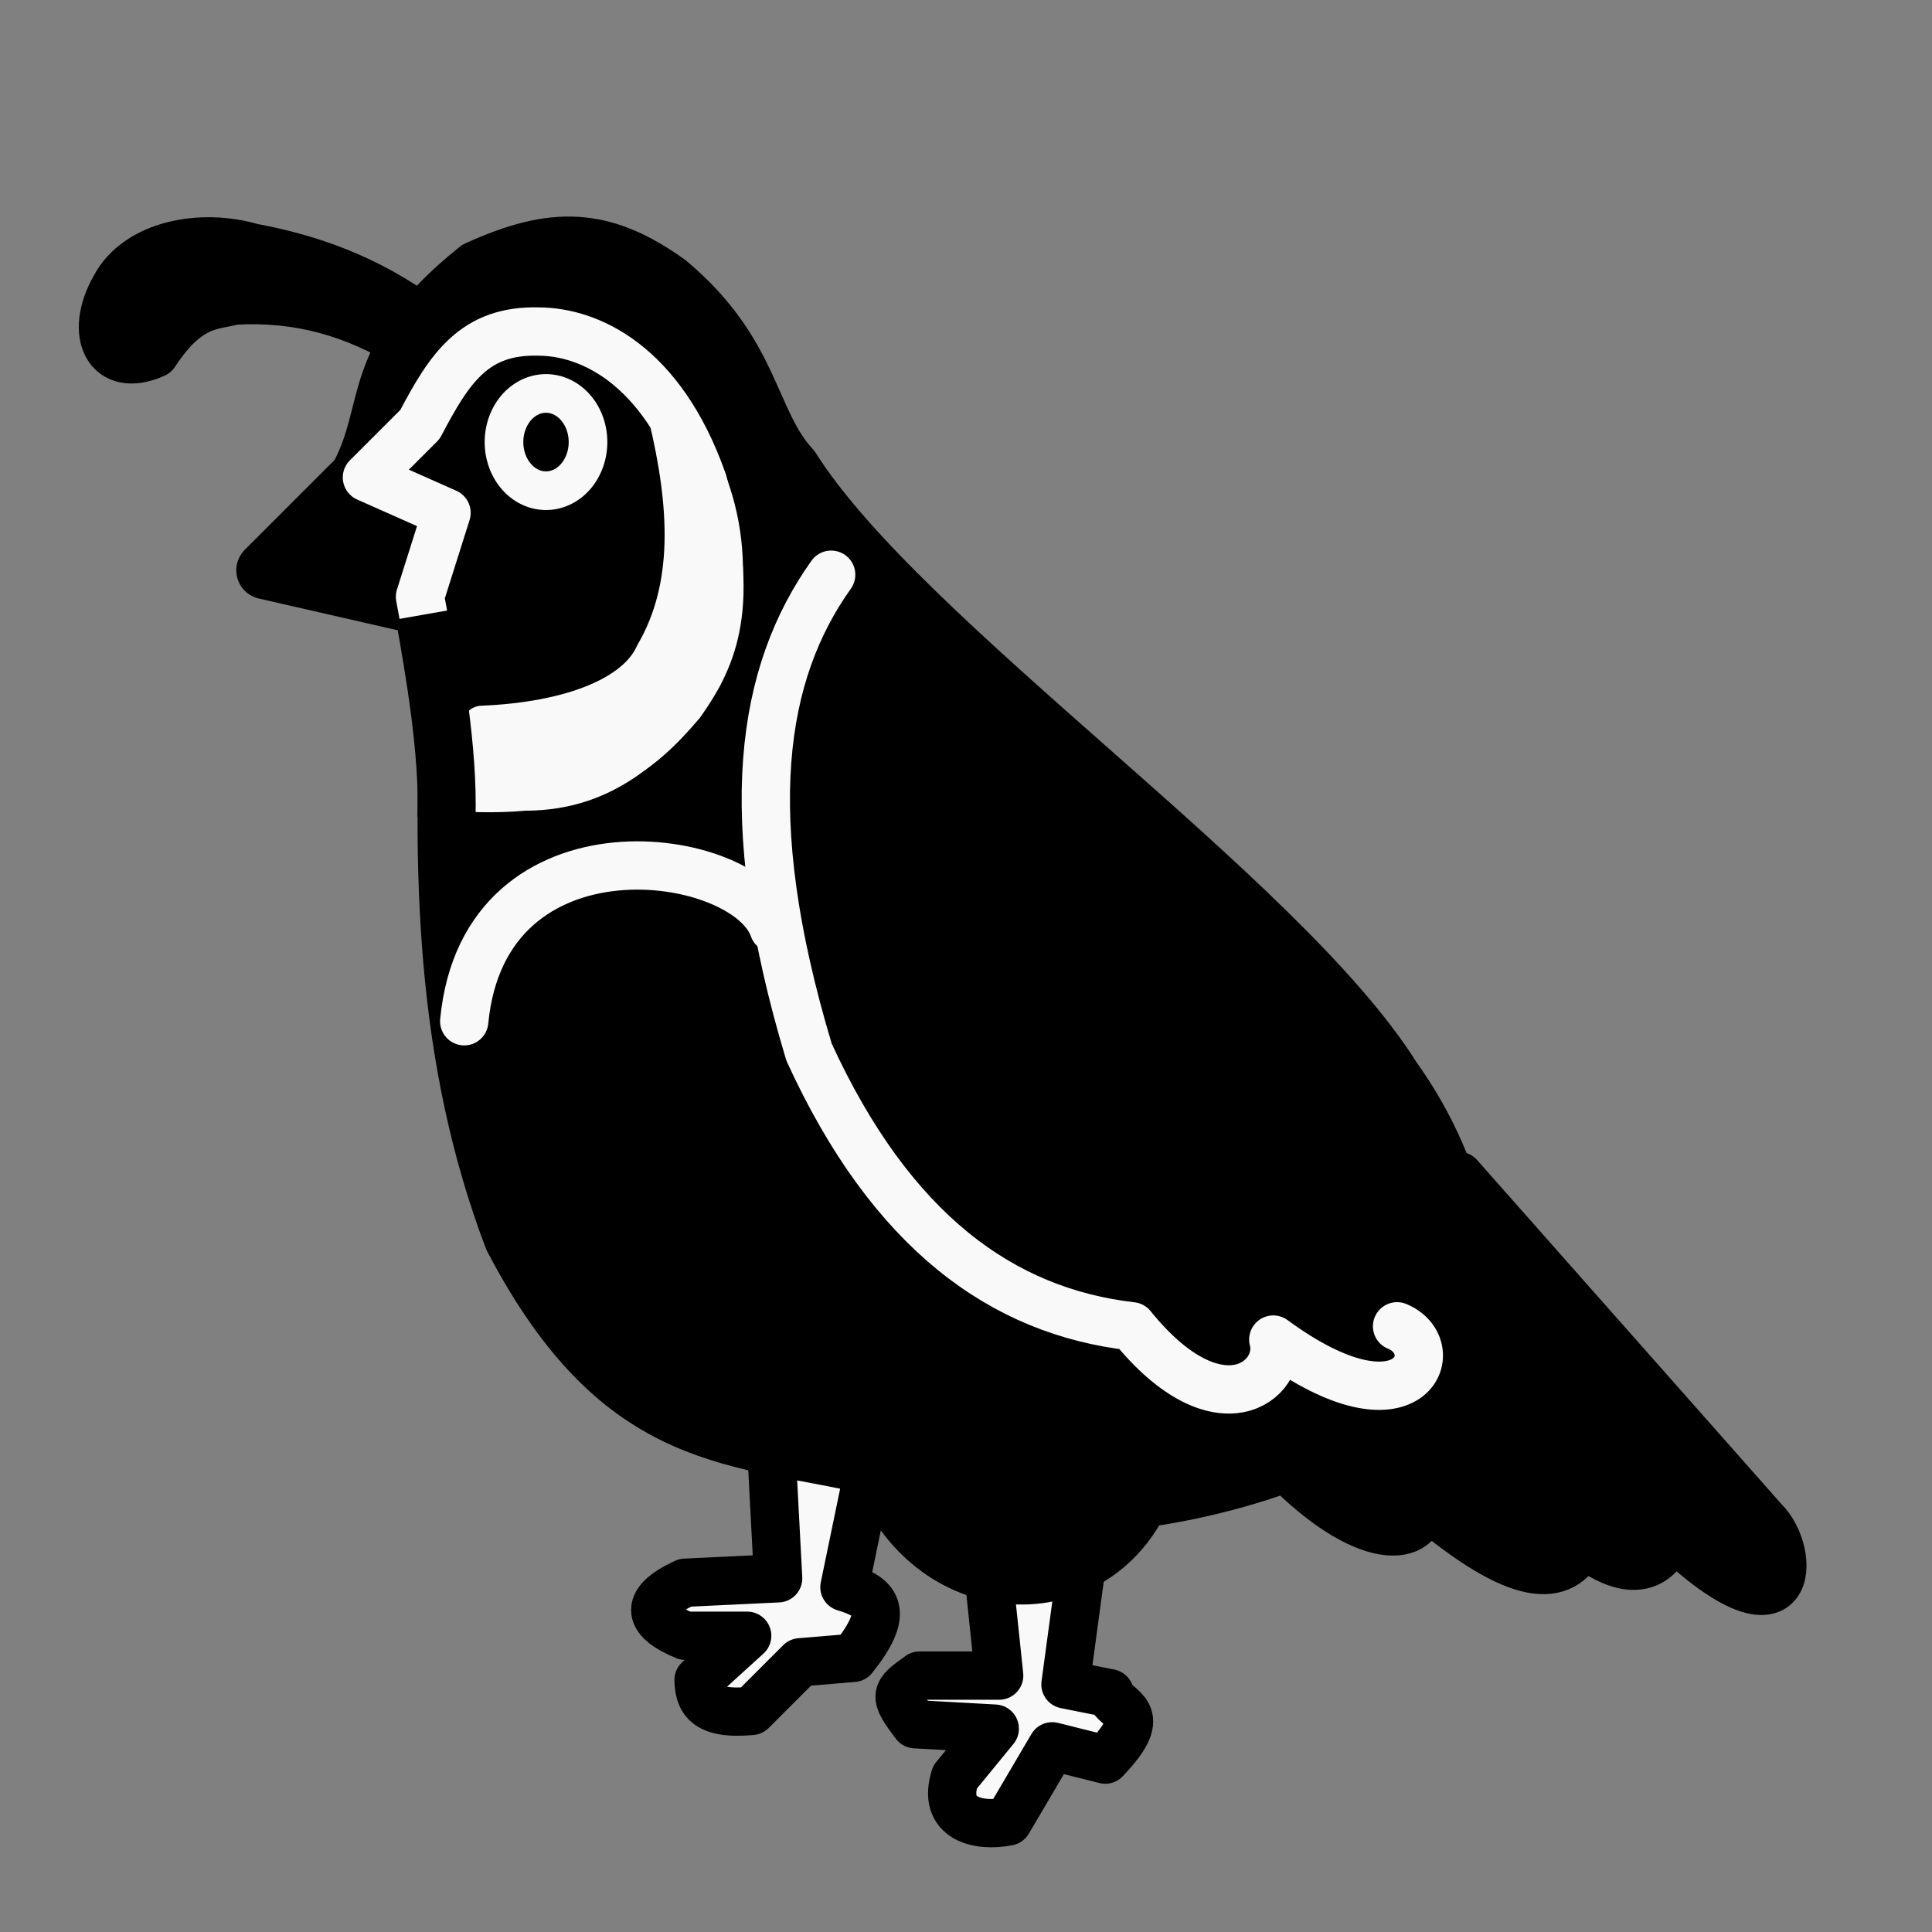
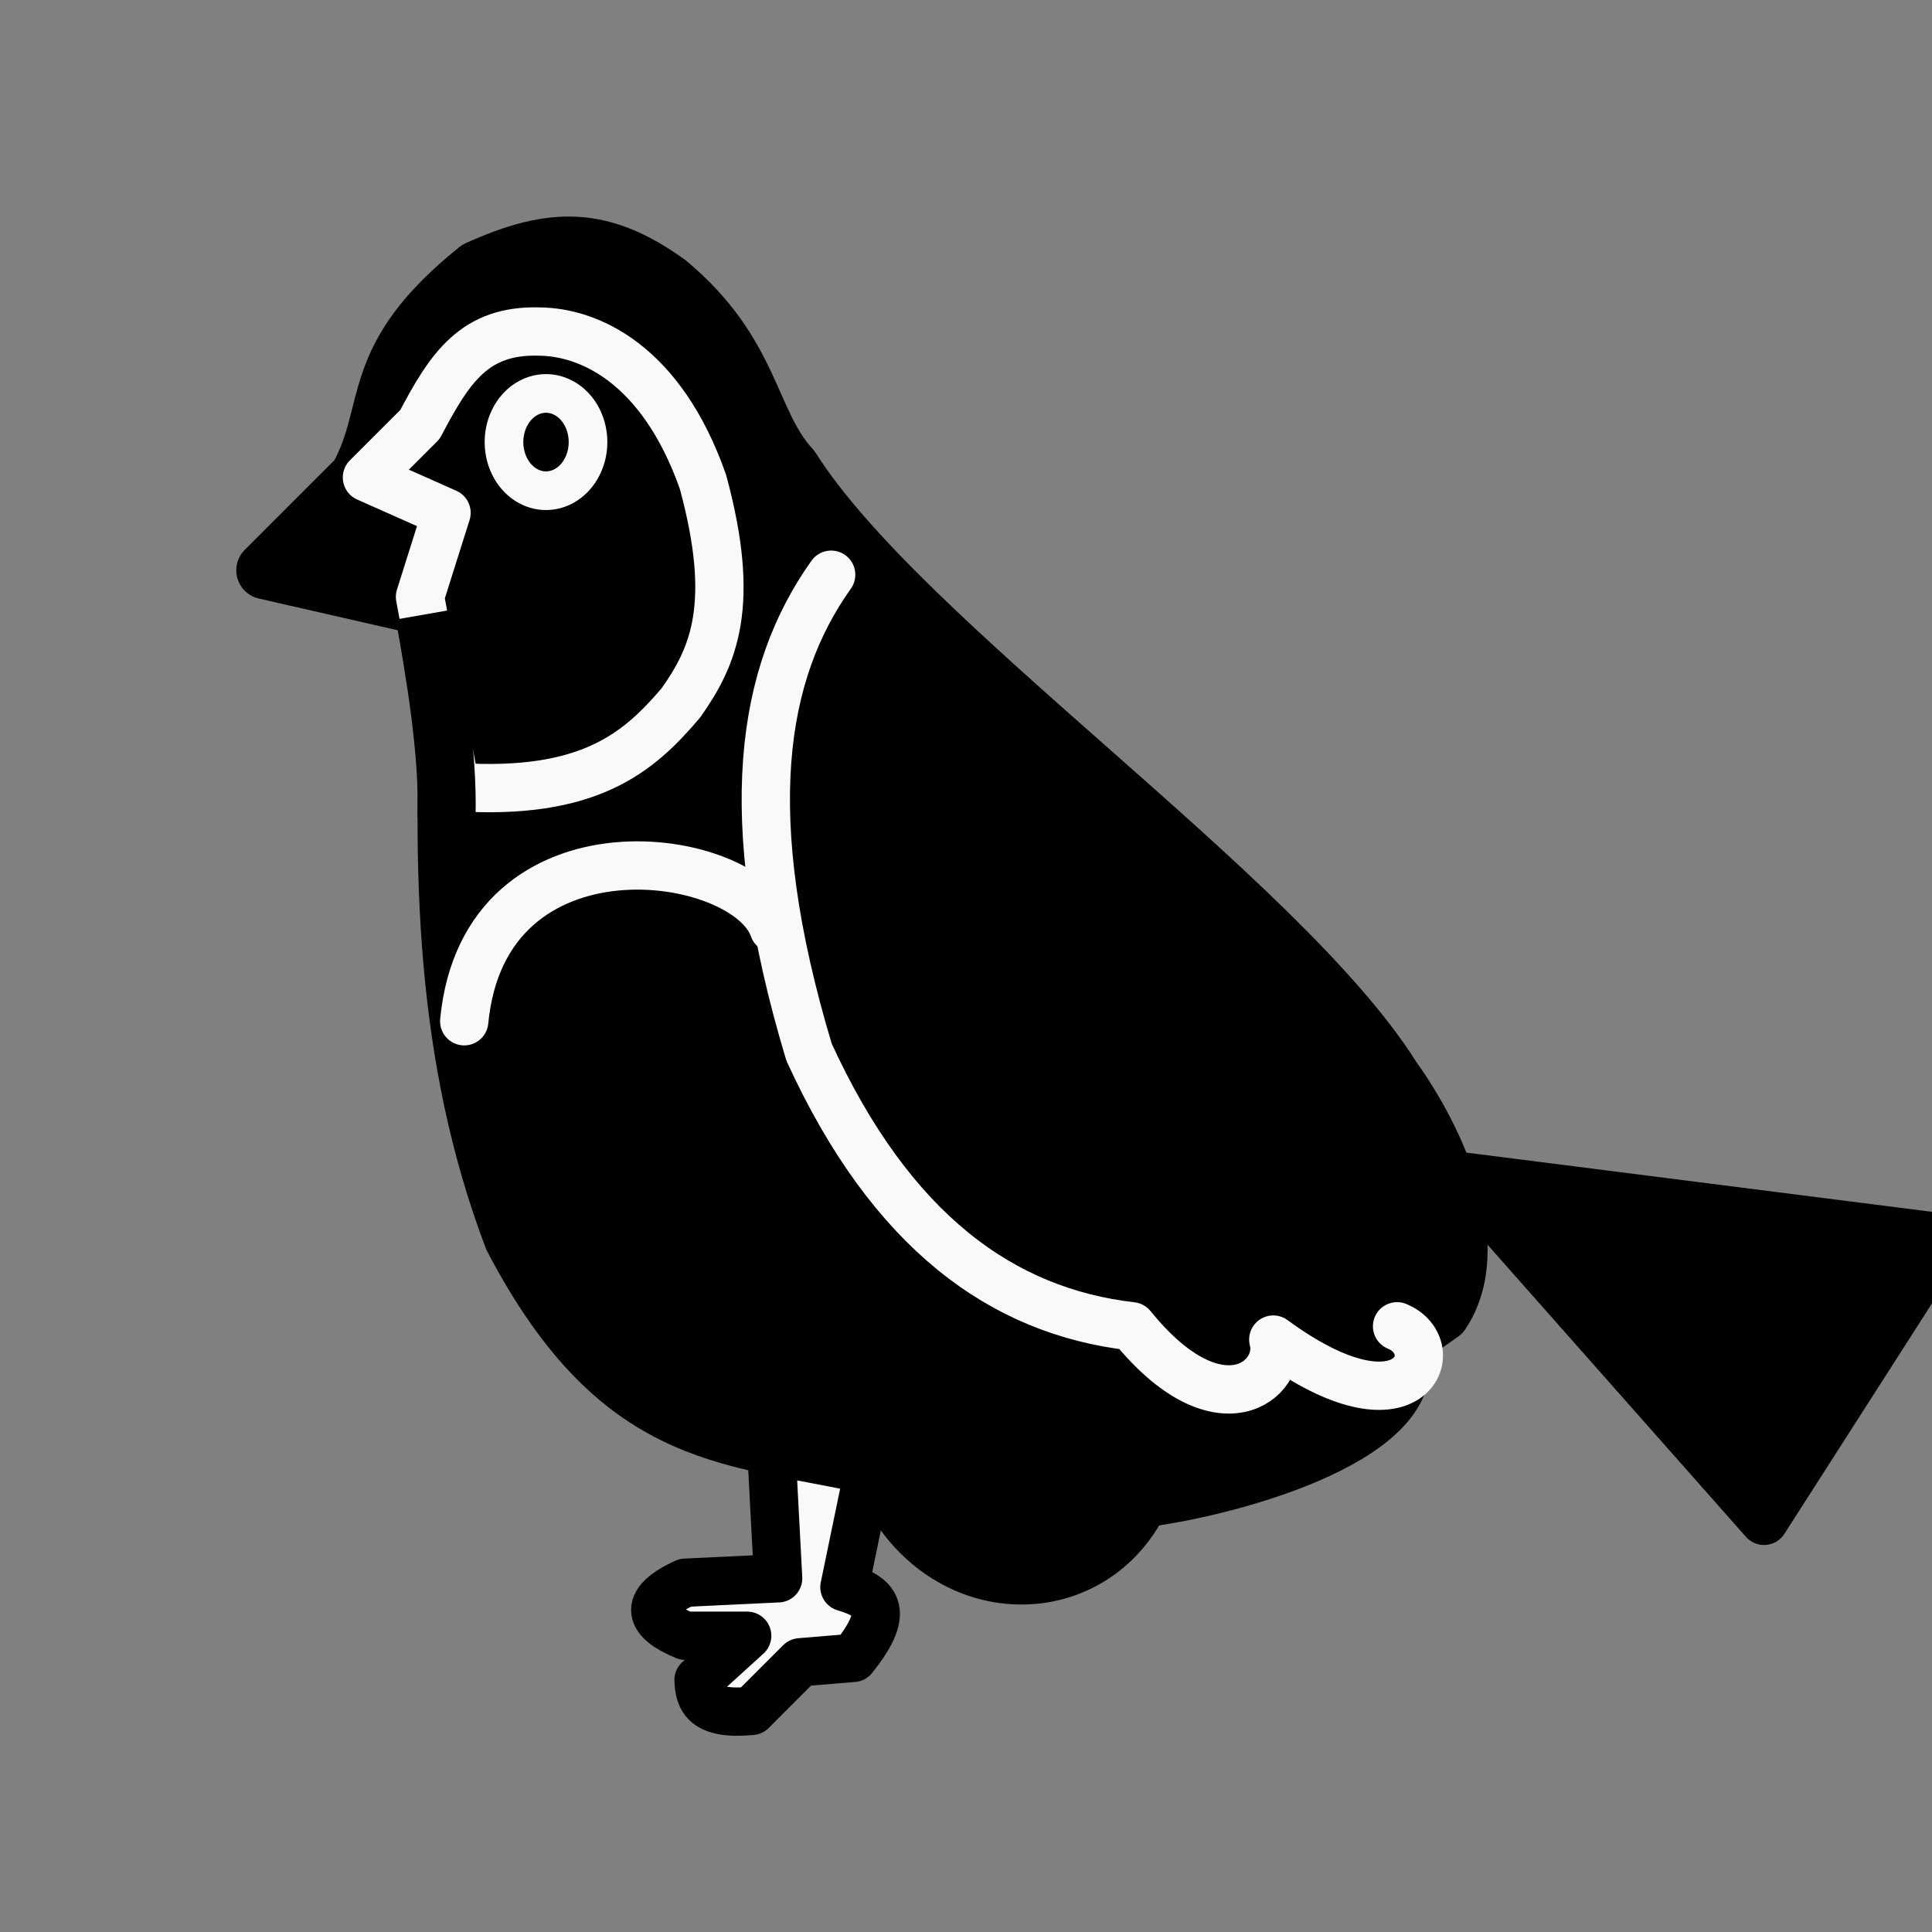
<svg xmlns="http://www.w3.org/2000/svg" xmlns:ns1="http://www.inkscape.org/namespaces/inkscape" xmlns:ns2="http://sodipodi.sourceforge.net/DTD/sodipodi-0.dtd" version="1.0" width="100" height="100" id="svg2833" ns1:version="0.47 r22583" ns2:docname="bquail.svg">
  <rect width="100%" height="100%" fill="#808080" stroke="none" />
  <ns2:namedview pagecolor="#ffffff" bordercolor="#666666" borderopacity="1" objecttolerance="10" gridtolerance="10" guidetolerance="10" ns1:pageopacity="0" ns1:pageshadow="2" ns1:window-width="1052" ns1:window-height="866" id="namedview11" showgrid="false" ns1:zoom="4.3699199" ns1:cx="48.855814" ns1:cy="46.425746" ns1:window-x="0" ns1:window-y="24" ns1:window-maximized="0" ns1:current-layer="svg2833" />
  <defs id="defs2835">
    <ns1:perspective ns2:type="inkscape:persp3d" ns1:vp_x="0 : 50 : 1" ns1:vp_y="0 : 1000 : 0" ns1:vp_z="100 : 50 : 1" ns1:persp3d-origin="50 : 33.333333 : 1" id="perspective13" />
    <ns1:perspective id="perspective2884" ns1:persp3d-origin="0.5 : 0.33333333 : 1" ns1:vp_z="1 : 0.5 : 1" ns1:vp_y="0 : 1000 : 0" ns1:vp_x="0 : 0.5 : 1" ns2:type="inkscape:persp3d" />
    <ns1:perspective id="perspective3676" ns1:persp3d-origin="0.5 : 0.33333333 : 1" ns1:vp_z="1 : 0.5 : 1" ns1:vp_y="0 : 1000 : 0" ns1:vp_x="0 : 0.5 : 1" ns2:type="inkscape:persp3d" />
    <ns1:perspective id="perspective3710" ns1:persp3d-origin="0.5 : 0.33333333 : 1" ns1:vp_z="1 : 0.5 : 1" ns1:vp_y="0 : 1000 : 0" ns1:vp_x="0 : 0.5 : 1" ns2:type="inkscape:persp3d" />
    <ns1:perspective id="perspective3873" ns1:persp3d-origin="0.5 : 0.33333333 : 1" ns1:vp_z="1 : 0.5 : 1" ns1:vp_y="0 : 1000 : 0" ns1:vp_x="0 : 0.5 : 1" ns2:type="inkscape:persp3d" />
  </defs>
  <g id="g3610">
-     <path ns2:nodetypes="ccccccc" id="path3897" d="m 75.516,60.869 15.79,17.849 c 1.664,1.61 1.741,6.879 -4.806,0.687 -0.483,1.336 -1.728,2.672 -4.577,0.458 -1.05,2.136 -3.311,2.11 -8.238,-2.06 -0.21,2.356 -3.462,2.059 -7.552,-2.288 l 9.382,-14.646 z" style="fill:#000000;fill-opacity:1;stroke:#000000;stroke-width:2.5;stroke-linecap:butt;stroke-linejoin:round;stroke-miterlimit:4;stroke-opacity:1;stroke-dasharray:none" />
-     <path ns2:nodetypes="ccccccccccccc" id="path3885" d="m 50.802,78.032 0.915,8.696 -4.119,0 c -1.28,0.919 -1.389,0.988 -0.229,2.517 l 4.119,0.229 -2.06,2.517 c -0.686,2.174 1.231,2.588 2.746,2.288 l 2.288,-3.89 2.746,0.687 c 2.481,-2.587 0.487,-2.489 0.229,-3.433 l -2.288,-0.458 1.144,-8.467 -5.492,-0.687 z" style="fill:#f9f9f9;fill-opacity:1;stroke:#000000;stroke-width:2.5;stroke-linecap:butt;stroke-linejoin:round;stroke-miterlimit:4;stroke-opacity:1;stroke-dasharray:none" />
+     <path ns2:nodetypes="ccccccc" id="path3897" d="m 75.516,60.869 15.79,17.849 l 9.382,-14.646 z" style="fill:#000000;fill-opacity:1;stroke:#000000;stroke-width:2.5;stroke-linecap:butt;stroke-linejoin:round;stroke-miterlimit:4;stroke-opacity:1;stroke-dasharray:none" />
    <path ns2:nodetypes="cccccccccccc" id="path3887" d="m 45.081,75.514 -1.373,6.636 c 1.775,0.524 2.326,1.316 0.458,3.661 l -2.746,0.229 -2.517,2.517 c -2.437,0.227 -2.712,-0.627 -2.746,-1.602 l 2.517,-2.288 -3.204,0 c -1.819,-0.748 -2.312,-1.684 0,-2.746 l 4.806,-0.229 -0.458,-8.696 5.263,2.517 z" style="fill:#f9f9f9;fill-opacity:1;stroke:#000000;stroke-width:2.5;stroke-linecap:butt;stroke-linejoin:round;stroke-miterlimit:4;stroke-opacity:1;stroke-dasharray:none" />
    <path ns2:nodetypes="cccccccccccccc" id="path3879" d="m 18.536,24.713 c 1.953,-3.555 0.389,-6.104 6.179,-10.755 3.963,-1.805 6.479,-1.72 9.84,0.687 4.412,3.676 4.169,7.189 6.407,9.611 5.715,9.061 25.259,22.213 31.122,31.58 2.241,3.108 4.813,8.665 2.517,12.128 l -2.288,1.602 c 1.849,4.518 -8.434,7.41 -13.273,8.009 C 56.277,83.301 48.149,82.906 45.539,75.972 38.186,74.2 32.265,75.016 26.545,64.073 22.992,54.72 22.797,44.947 23.341,34.781 l -1.602,-3.433 -8.009,-1.831 4.806,-4.806 z" style="fill:#000000;fill-opacity:1;stroke:#000000;stroke-width:3;stroke-linecap:butt;stroke-linejoin:round;stroke-miterlimit:4;stroke-opacity:1;stroke-dasharray:none" />
-     <path ns2:nodetypes="ccccccc" id="path3881" d="m 21.053,17.847 c -2.758,-1.641 -5.556,-2.477 -8.925,-2.288 -1.142,0.298 -2.395,0.121 -4.119,2.746 -2.434,1.097 -3.431,-1.031 -2.06,-3.433 1.164,-2.213 4.452,-2.834 7.094,-2.06 3.509,0.648 6.588,1.914 9.382,4.119 l -1.373,0.915 z" style="fill:#000000;fill-opacity:1;stroke:#000000;stroke-width:2.5;stroke-linecap:butt;stroke-linejoin:round;stroke-miterlimit:4;stroke-opacity:1;stroke-dasharray:none" />
    <path ns2:nodetypes="ccccccccc" id="path3889" d="m 23.57,40.731 c 6.958,0.468 9.514,-1.815 11.671,-4.348 1.701,-2.404 2.876,-5.072 1.144,-11.442 -2.17,-6.172 -5.956,-7.757 -8.467,-7.78 -3.357,-0.102 -4.641,1.876 -6.179,4.806 l -2.746,2.746 4.119,1.831 -1.373,4.348 1.831,9.84 z" style="fill:none;stroke:#f9f9f9;stroke-width:2.5;stroke-linecap:butt;stroke-linejoin:round;stroke-miterlimit:4;stroke-opacity:1;stroke-dasharray:none" />
    <path ns2:nodetypes="ccccc" id="path3891" d="m 43.021,29.747 c -3.585,5.035 -4.859,12.38 -1.144,24.714 4.261,9.304 10.006,13.417 16.705,14.188 4.522,5.587 7.893,2.753 7.323,0.687 7.134,5.237 9.036,0.395 6.407,-0.687" style="fill:none;stroke:#f9f9f9;stroke-width:2.5;stroke-linecap:round;stroke-linejoin:round;stroke-miterlimit:4;stroke-opacity:1;stroke-dasharray:none" />
    <path ns2:nodetypes="cc" id="path3893" d="m 24.028,52.86 c 1.045,-10.862 14.604,-8.899 16.019,-4.806" style="fill:none;stroke:#f9f9f9;stroke-width:2.5;stroke-linecap:round;stroke-linejoin:miter;stroke-miterlimit:4;stroke-opacity:1;stroke-dasharray:none" />
    <path transform="translate(-0.458,0.458)" d="m 30.893,22.424 a 2.174,2.517 0 1 1 -4.348,0 2.174,2.517 0 1 1 4.348,0 z" ns2:ry="2.5172086" ns2:rx="2.1739528" ns2:cy="22.424208" ns2:cx="28.719061" id="path3895" style="color:#000000;fill:#000000;fill-opacity:1;fill-rule:nonzero;stroke:#f9f9f9;stroke-width:2;stroke-linecap:round;stroke-linejoin:round;stroke-miterlimit:4;stroke-opacity:1;stroke-dasharray:none;stroke-dashoffset:0;marker:none;visibility:visible;display:inline;overflow:visible;enable-background:accumulate" ns2:type="arc" />
-     <path ns2:nodetypes="cccccc" id="path3899" d="m 24.943,37.527 -0.229,3.204 c 3.89,0.664 7.78,0.207 11.671,-5.721 2.016,-5.094 1.073,-10.157 -1.831,-13.501 1.112,4.643 1.359,8.859 -0.687,12.357 -0.938,2.101 -4.263,3.47 -8.925,3.661 z" style="fill:#f9f9f9;fill-opacity:1;stroke:#f9f9f9;stroke-width:2;stroke-linecap:butt;stroke-linejoin:round;stroke-miterlimit:4;stroke-opacity:1;stroke-dasharray:none" />
    <path ns2:nodetypes="cc" id="path3944" d="m 21.968,31.807 c 0.5,2.856 1.253,7.061 1.144,10.527" style="fill:none;stroke:#000000;stroke-width:3;stroke-linecap:butt;stroke-linejoin:miter;stroke-miterlimit:4;stroke-opacity:1;stroke-dasharray:none" />
  </g>
</svg>